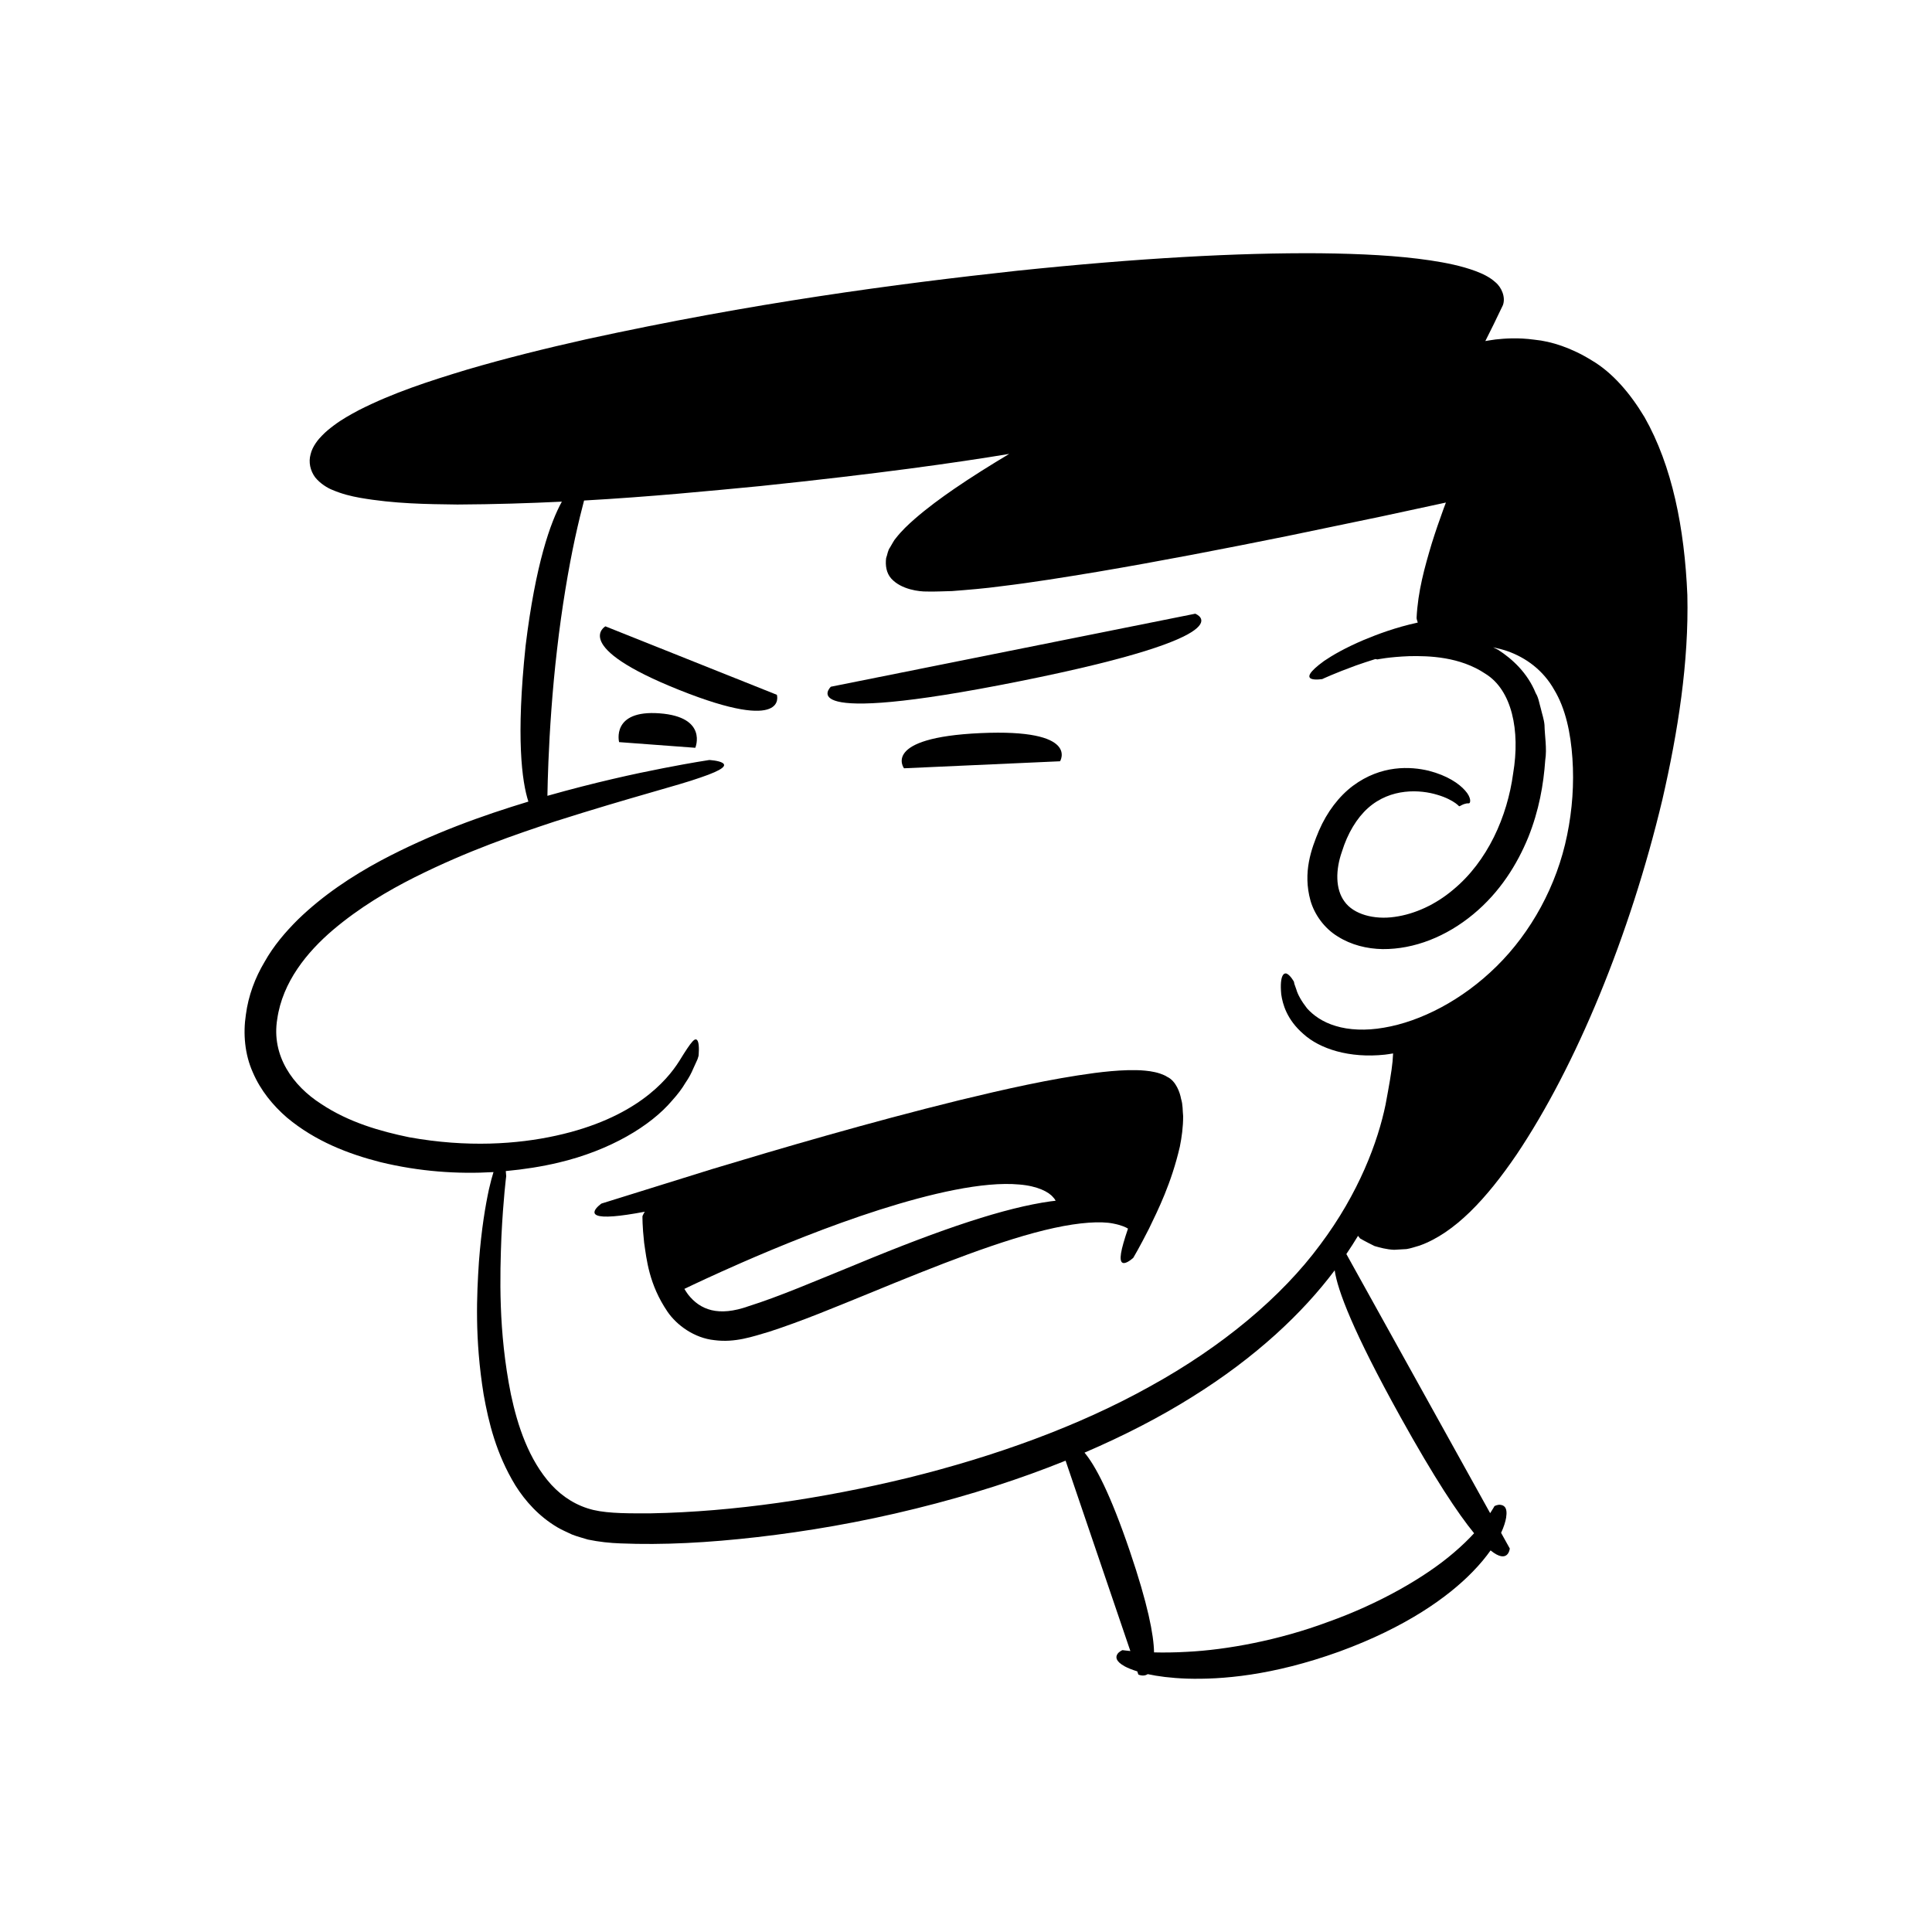
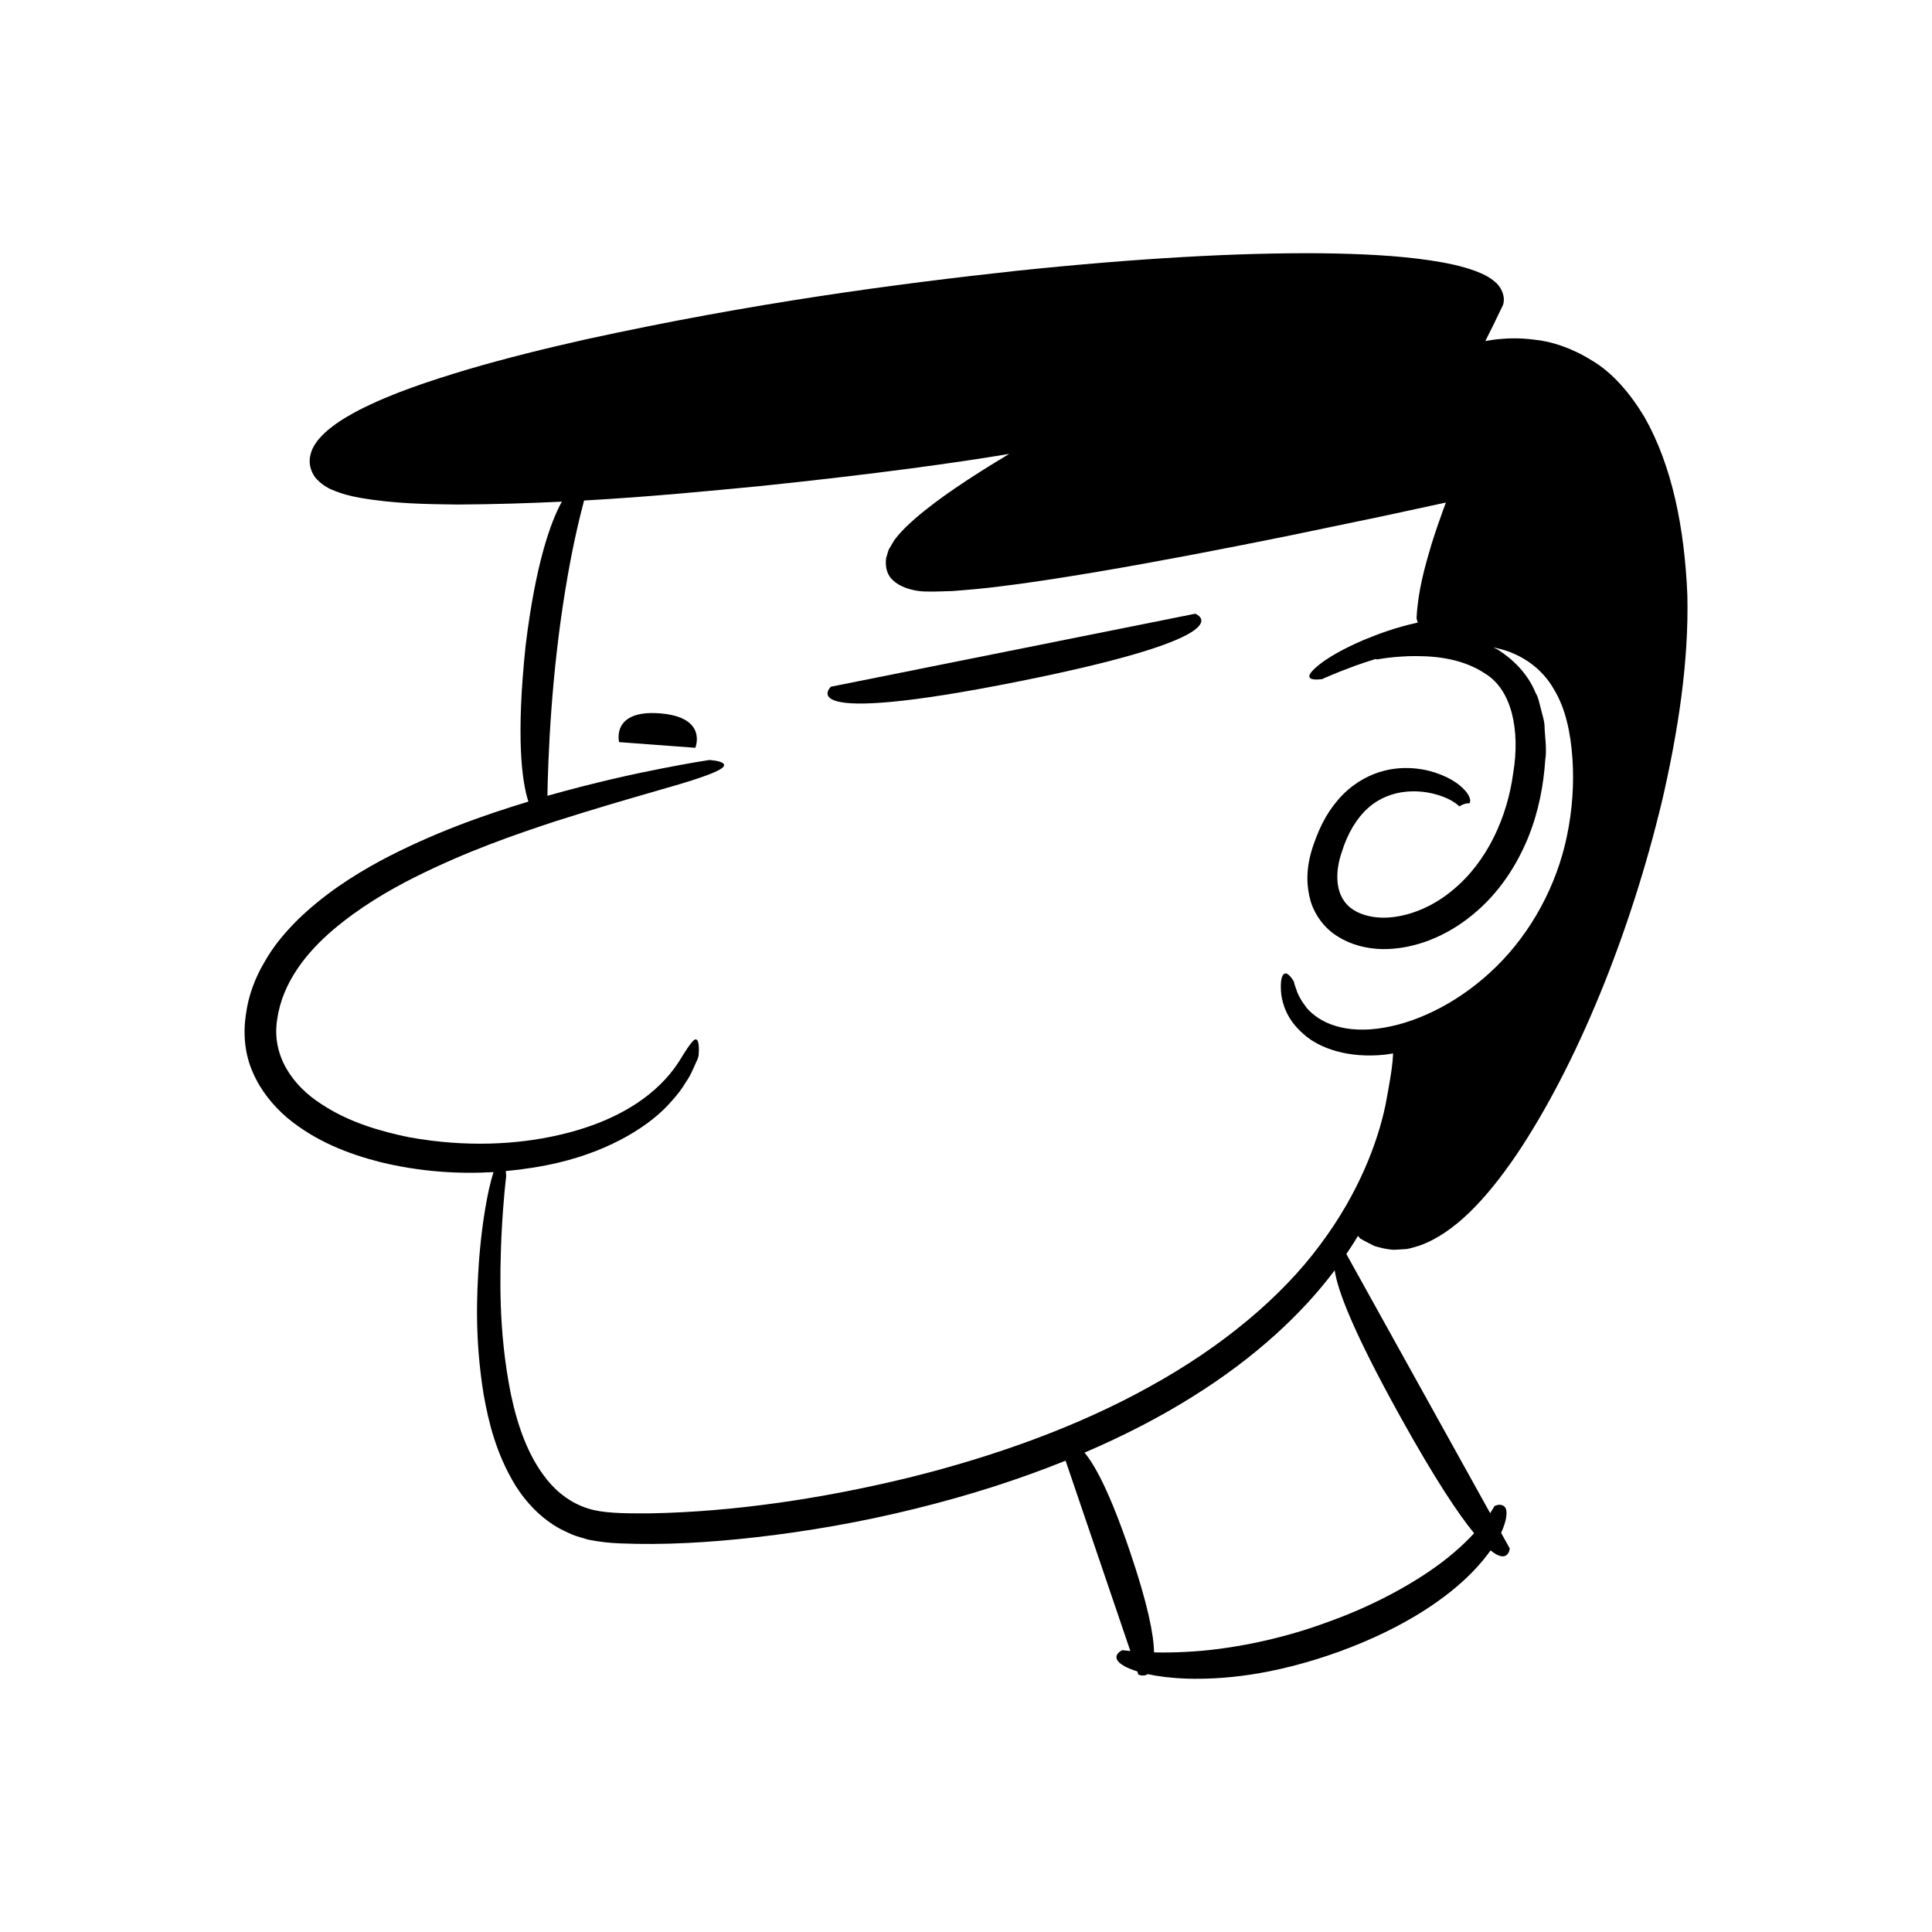
<svg xmlns="http://www.w3.org/2000/svg" fill="#000000" width="800px" height="800px" version="1.1" viewBox="144 144 512 512">
  <g>
    <path d="m579.78 254.5c-3.793-6.32-8.484-11.785-13.957-14.996-5.32-3.312-10.715-5.055-15.156-5.477-4.445-0.613-7.945-0.316-10.297-0.07-1.227 0.168-2.137 0.32-2.742 0.426 1.434-2.836 2.977-5.957 4.656-9.508 0.77-2.082-0.324-4.707-1.988-6.082-1.598-1.438-3.418-2.254-5.273-2.961-3.731-1.379-7.758-2.188-12.051-2.836-8.59-1.273-18.27-1.75-29.137-1.879-21.73-0.168-48.219 1.289-80.359 4.641-32.117 3.504-69.969 8.508-114.04 18.137-11.008 2.465-21.562 5.09-31.641 8.051-10.066 3.043-19.691 6.164-28.707 10.754-2.25 1.199-4.469 2.422-6.621 4.043-1.082 0.816-2.102 1.613-3.144 2.711-0.867 0.848-2.519 2.797-3.004 4.91-0.609 2.117-0.09 4.367 1.184 6.113 1.344 1.691 3.359 2.879 4.547 3.34 2.602 1.109 4.981 1.676 7.293 2.094 9.23 1.613 17.711 1.688 25.875 1.793 9.801-0.047 18.969-0.344 27.68-0.762-3.023 5.465-6.969 16.547-9.605 38.16-2.574 24.387-0.984 36.051 0.734 41.328-12.039 3.656-25.535 8.402-39.215 15.688-7.559 4.082-15.129 9.055-21.848 15.562-3.309 3.293-6.457 6.949-8.855 11.238-2.512 4.199-4.297 8.949-4.953 13.996-0.762 4.992-0.305 10.488 1.844 15.27 2.055 4.809 5.371 8.816 9.059 12 7.531 6.285 16.293 9.633 24.758 11.793 10.367 2.519 20.523 3.199 29.961 2.637-0.371 1.191-0.773 2.668-1.211 4.594-0.906 4.227-1.98 10.375-2.648 19.191-0.578 8.805-1.145 20.336 1.25 35.156 1.316 7.359 3.305 15.703 8.414 24.094 2.594 4.129 6.227 8.215 11.145 11.113 1.215 0.723 2.559 1.27 3.871 1.906 1.348 0.531 2.777 0.891 4.199 1.332 2.93 0.613 5.891 0.922 8.621 1.016 11.215 0.465 23.258-0.172 36.293-1.672 13.031-1.504 27.051-3.852 41.973-7.551 14.543-3.582 27.762-7.879 39.707-12.699l17.164 50.449c-1.324-0.129-2.09-0.242-2.09-0.242s-0.98 0.391-1.383 1.117c-0.414 0.711-0.492 1.832 2.008 3.199 0.805 0.426 1.906 0.879 3.297 1.316l0.285 0.836s1.332 0.664 2.496-0.105c2.637 0.574 6.035 1.035 10.418 1.191 9.047 0.262 22.496-0.738 40.352-7.172 17.781-6.496 28.867-14.508 35.289-21.109 2.019-2.066 3.559-3.961 4.793-5.699 4.691 3.816 5.09-0.5 5.09-0.5l-2.305-4.156c0.77-1.652 1.164-3.016 1.336-4.039 0.449-2.867-0.691-3.25-1.457-3.375-0.789-0.148-1.641 0.336-1.641 0.336s-0.352 0.684-1.137 1.863l-38.109-68.672c1.109-1.633 2.137-3.238 3.094-4.824 0.301 0.391 0.543 0.691 0.543 0.691s1.293 0.773 3.832 2.016c1.348 0.383 3.156 0.914 5.191 0.992 1.023-0.059 2.125-0.121 3.297-0.191 1.125-0.176 2.223-0.574 3.426-0.914 9.375-3.344 17.844-12.543 25.746-24.152 15.738-23.453 30.012-57.969 38.617-94.031 4.152-18.055 7.043-36.539 6.621-54.258-0.75-17.66-3.996-34.176-11.379-47.16zm-64.688 264.93c9.051 16.309 15.273 25.66 19.562 30.898-1.473 1.598-3.246 3.34-5.379 5.148-7.731 6.652-20.012 13.609-33.23 18.316-13.129 4.914-27.016 7.438-37.426 7.957-3.352 0.195-6.285 0.211-8.785 0.152-0.082-4.68-1.645-12.789-6.422-26.844-5.211-15.32-9.141-22.684-12.004-26.09 10.516-4.516 20.016-9.434 28.371-14.668 17.031-10.582 29.465-22.363 37.926-33.648 0.75 5.246 4.852 16.195 17.387 38.777zm44.211-154.12c-2.711 13.418-9.578 25.809-18.691 34.77-9.078 8.977-20.148 14.633-29.844 16.262-4.836 0.852-9.301 0.625-12.781-0.445-3.516-1.035-5.973-2.856-7.602-4.668-1.504-1.926-2.469-3.664-2.844-5.016-0.23-0.652-0.406-1.152-0.527-1.488-0.07-0.363-0.105-0.551-0.105-0.551s-0.832-1.539-1.746-2.059c-0.789-0.5-2.109 0.062-1.625 5.375 0.359 2.555 1.457 6.707 5.898 10.543 4.309 3.906 12.109 6.473 21.574 5.461 0.711-0.078 1.449-0.211 2.176-0.324-0.039 0.594-0.086 1.273-0.145 2.125-0.246 2.664-0.938 6.531-1.852 11.43-2.008 9.738-7.008 23.383-17.328 37.137-10.191 13.816-25.996 27.043-45.105 37.551-19.066 10.641-41.328 18.594-64.094 24.219-22.777 5.531-46.246 9.008-68.086 9.414-5.32 0.016-11.102 0.098-15.297-0.883-4.41-1.047-8.191-3.449-11.18-6.699-5.988-6.609-8.945-15.656-10.699-23.926-3.394-16.82-2.91-31.66-2.523-41.816 0.508-10.223 1.27-16.016 1.27-16.016s-0.035-0.613-0.109-1.363c4.894-0.449 9.598-1.199 13.973-2.238 13.645-3.227 24.406-9.719 30.082-16.426 1.465-1.625 2.652-3.176 3.523-4.672 0.984-1.41 1.645-2.715 2.106-3.82 0.492-1.082 0.871-1.914 1.125-2.473 0.184-0.586 0.277-0.891 0.277-0.891s0.301-2.867-0.215-3.934c-0.633-1.164-1.504-0.219-4.902 5.312-3.352 5.297-11.797 15.184-32.656 19.762-10.258 2.254-23.508 3.199-38.941 0.418-7.594-1.57-15.984-3.938-23.352-8.859-7.387-4.742-13.199-12.703-11.586-22.465 1.398-9.82 7.898-17.758 14.793-23.633 7.012-5.926 14.504-10.352 21.609-13.93 14.277-7.141 26.895-11.387 37.168-14.797 20.688-6.582 32.492-9.469 38.629-11.656 6.156-2.086 6.848-3.164 5.844-3.84-0.988-0.66-3.547-0.793-3.547-0.793s-4.473 0.66-12.199 2.168c-7.516 1.457-18.16 3.777-30.699 7.324 0.039-2.312 0.113-5.379 0.266-9.047 0.328-8.145 1.027-19.016 2.297-29.801 1.227-10.793 3.035-21.484 4.75-29.398 0.93-4.293 1.797-7.727 2.402-10.012 17.727-1 33.203-2.539 46.77-3.836 31.047-3.238 51.949-6.195 65.895-8.516-4.914 2.949-9.789 5.977-14.562 9.25-3.582 2.473-7.113 5.043-10.535 8.027-1.711 1.512-3.398 3.062-5.016 5.148-0.348 0.324-0.961 1.52-1.461 2.344-0.641 0.871-0.676 1.898-1.043 2.84-0.242 1.91 0.035 3.973 1.383 5.449 2.684 2.941 7.516 3.434 9.32 3.41 2.375 0.066 4.531-0.082 6.809-0.121 4.371-0.34 8.719-0.691 12.973-1.277 8.562-1.023 16.992-2.414 25.43-3.809 16.848-2.856 33.59-6.102 50.297-9.477l25.027-5.203 17.109-3.691-0.633 1.688c-1.113 3.039-2.164 6.106-3.137 9.215-1.863 6.269-3.652 12.543-4.004 19.707-0.035 0.012 0.094 0.555 0.316 1.195-5.93 1.297-10.582 3.066-14.305 4.606-4.996 2.129-8.309 4.059-10.512 5.562-8.555 6.207-0.398 4.773-0.492 4.809 0 0 3.152-1.5 8.914-3.598 1.527-0.535 3.277-1.121 5.172-1.711 0.301 0.059 0.539 0.098 0.539 0.098s3.027-0.652 8.414-0.859c5.211-0.113 13.414 0.109 20.203 4.668 7.004 4.316 9.262 15.004 7.34 26.422-1.535 11.398-6.75 23.281-15.953 30.852-4.5 3.801-9.992 6.406-15.457 7.152-5.426 0.789-10.852-0.664-13.27-4.055-2.481-3.332-2.371-8.461-0.699-13.215 1.508-4.887 3.949-8.922 6.93-11.586 6.062-5.391 13.883-4.879 18.379-3.492 2.324 0.672 3.926 1.594 4.769 2.191 0.855 0.629 0.934 0.832 0.973 0.832 0.078-0.074-0.062 0.152 0.586-0.238 1.098-0.594 1.836-0.527 1.793-0.527 0.277 0.059-0.152-0.008 0.164 0.008 0.59 0.02 0.734-1.562-0.938-3.398-1.602-1.82-4.656-3.961-9.648-5.25-4.812-1.152-12.551-1.602-20.09 3.996-3.656 2.746-6.852 6.894-9 11.879-2.008 4.801-4.328 11.027-2.246 18.535 1.047 3.66 3.625 7.316 7.219 9.504 3.547 2.246 7.742 3.289 11.914 3.352 8.379 0.062 16.875-3.328 23.984-9.215 7.164-5.914 11.688-13.324 14.594-20.398 2.871-7.152 4.059-14.039 4.504-20.438 0.492-3.141-0.141-6.387-0.195-9.332-0.121-1.488-0.66-2.961-0.977-4.379-0.422-1.41-0.582-2.828-1.355-4.082-2.164-5.34-6.184-9.043-9.961-11.473-0.457-0.25-0.898-0.438-1.348-0.66 1.238 0.254 2.473 0.566 3.684 0.965 5.094 1.773 9.637 5.152 12.523 10.281 3.039 5.016 4.375 11.5 4.832 18.16 0.473 6.731-0.027 13.68-1.402 20.359z" />
-     <path d="m349.88 328.13-45.441-18.145s-9.418 5.289 19.605 16.879c29.02 11.586 25.836 1.266 25.836 1.266z" />
    <path d="m460.75 306.64-96.559 19.348s-11.738 10.922 49.93-1.434c61.668-12.355 46.629-17.914 46.629-17.914z" />
-     <path d="m403.87 338.28c-26.41 1.188-20.301 9.324-20.301 9.324l41.355-1.859s5.356-8.652-21.055-7.465z" />
    <path d="m318.79 333.04c-12.898-0.961-10.723 7.629-10.723 7.629l20.195 1.504c0.004 0 3.426-8.172-9.473-9.133z" />
-     <path d="m453.31 429.37c-0.492-0.355-1.254-0.621-1.863-0.855-0.516-0.195-0.914-0.258-1.383-0.383-0.891-0.203-1.715-0.316-2.519-0.391-1.617-0.168-3.113-0.152-4.629-0.133-3.004 0.078-5.934 0.371-8.883 0.75-11.758 1.566-23.828 4.309-35.859 7.223-24.02 5.914-47.664 12.867-65.363 18.211-17.652 5.5-29.418 9.164-29.418 9.164s-5.859 4.094 3.254 3.371c1.961-0.148 4.672-0.539 8.234-1.207-0.383 0.566-0.621 1.176-0.621 1.176s-0.055 2.566 0.441 7.019c0.656 4.391 1.242 11.008 6.195 18.301 2.441 3.57 7.098 6.992 12.438 7.539 5.481 0.715 10.094-0.941 14.48-2.223 8.859-2.867 17.703-6.598 26.598-10.211 17.691-7.281 35.438-14.371 48.953-17.305 6.711-1.465 12.324-1.836 15.605-1.172 2.281 0.438 3.438 1.023 3.961 1.352-0.504 1.496-0.914 2.766-1.211 3.828-1.254 4.367-0.746 5.41 0.273 5.289 1.008-0.129 2.344-1.387 2.344-1.387s1.625-2.723 4.129-7.66c2.41-4.992 5.965-12.07 8.211-21.816 0.492-2.477 0.875-5.133 0.867-8.062-0.164-1.523-0.039-2.981-0.562-4.641-0.25-1.465-1.293-4.676-3.672-5.777zm-30.859 32.992c-12.074 1.684-28.609 7.191-51.219 16.574-11.309 4.609-20.848 8.711-28.824 11.211-8.008 2.859-12.852 1.012-16.078-3.117-0.371-0.48-0.641-0.973-0.965-1.461 2.219-1.07 7.672-3.656 15.105-6.91 9.812-4.289 23.055-9.719 36.562-14.039 13.402-4.266 27.504-7.609 37.125-6.711 4.809 0.391 7.84 1.977 8.969 3.422 0.297 0.285 0.473 0.59 0.633 0.879-0.449 0.059-0.855 0.086-1.309 0.152z" />
  </g>
</svg>